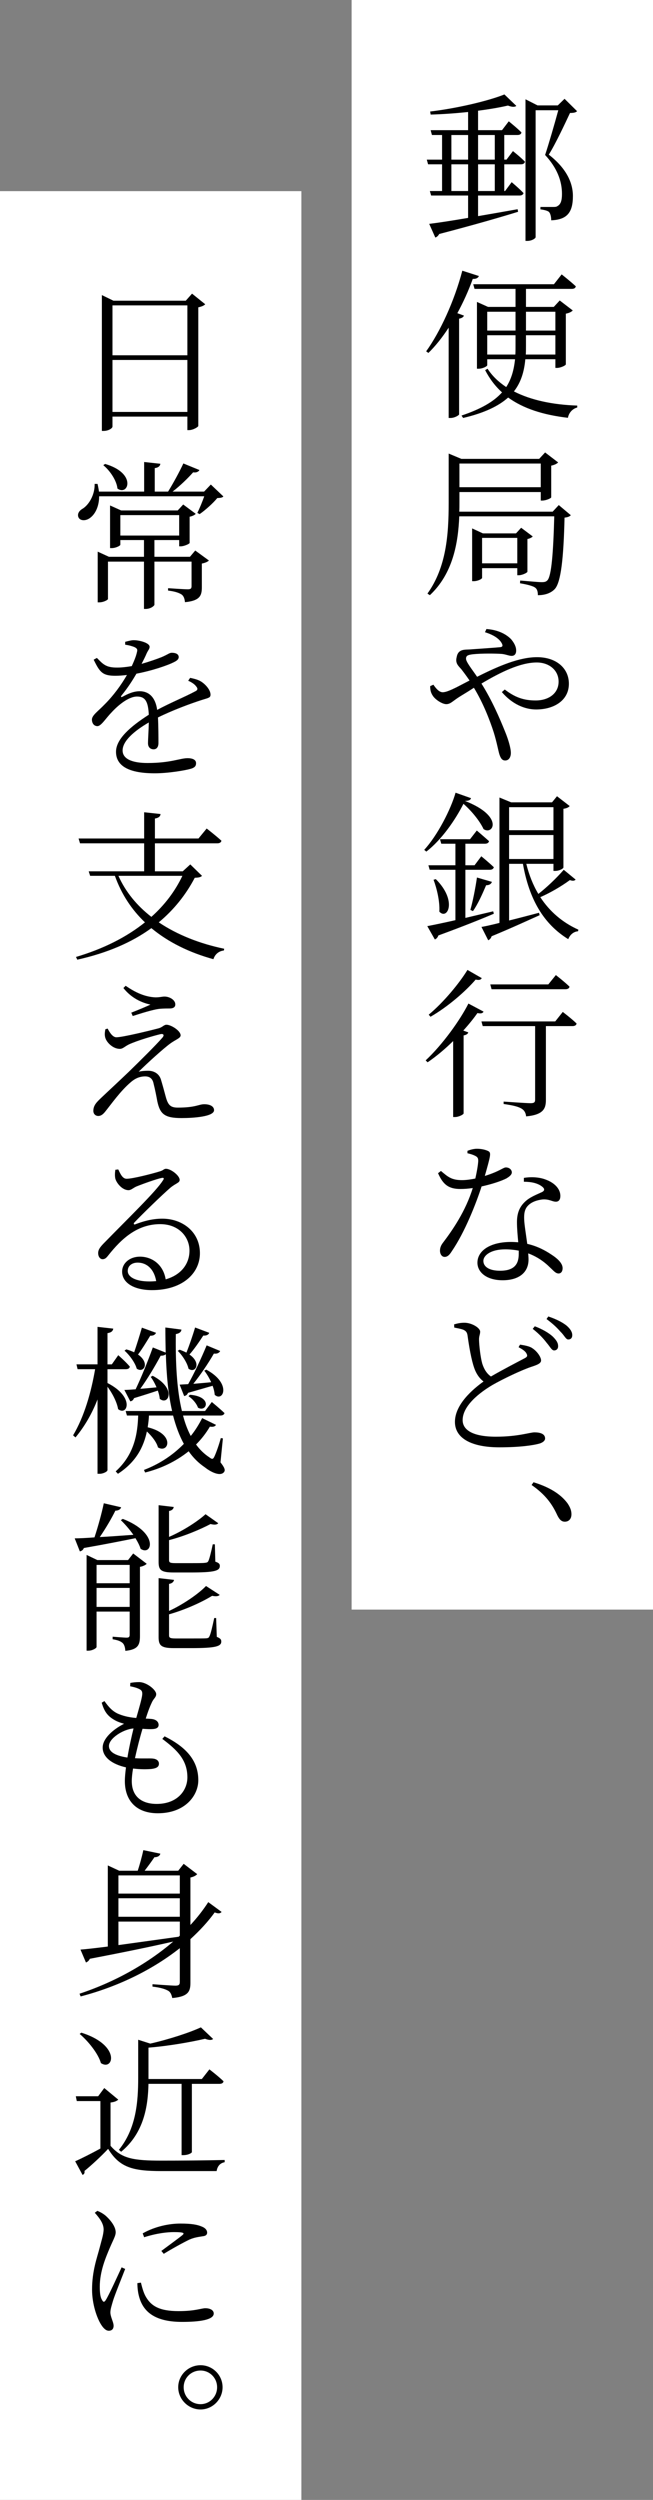
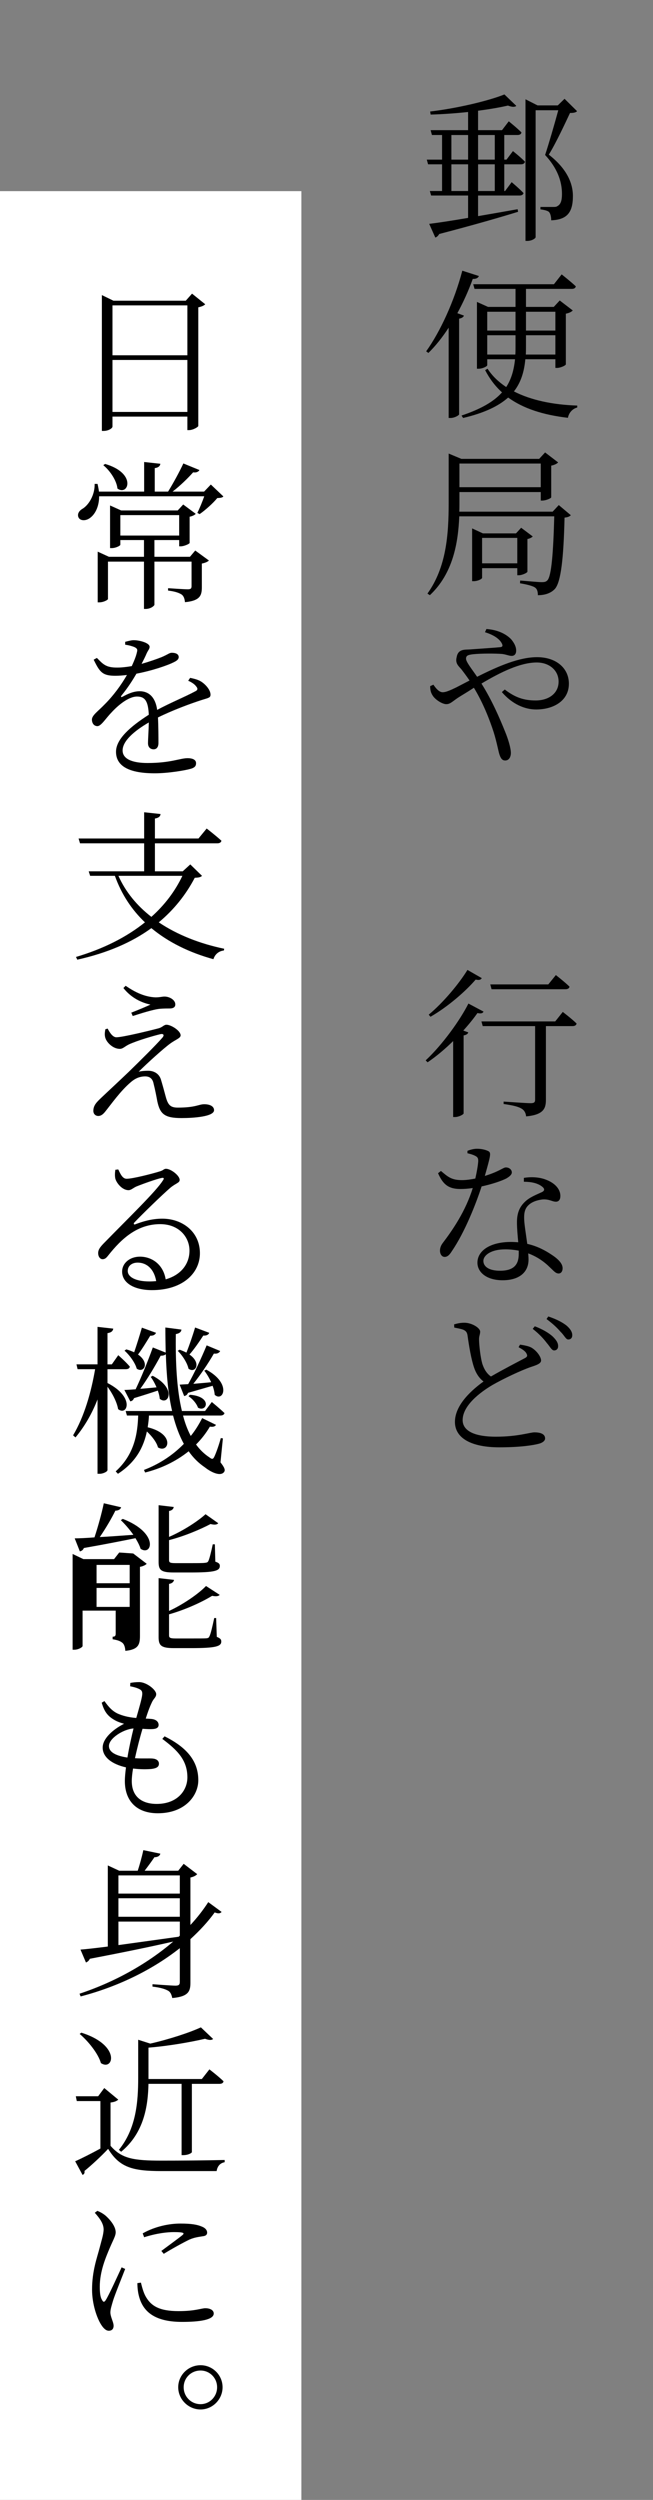
<svg xmlns="http://www.w3.org/2000/svg" id="_レイヤー_2" width="130" height="497" viewBox="0 0 130 497">
  <rect x="0" y="0" width="130" height="497" fill="#808080" stroke="none" />
  <defs>
    <style>.cls-1{fill:#000;}.cls-1,.cls-2{stroke-width:0px;}.cls-2{fill:#fff;}</style>
  </defs>
  <g id="_レイヤー_1-2">
-     <rect class="cls-2" x="70" width="60" height="320" />
    <path class="cls-1" d="M102.119,30.042s1.504,1.184,2.399,2.111c-.096.353-.384.513-.8.513h-3.328v5.312h.16l1.312-1.76s1.504,1.247,2.367,2.176c-.096.319-.384.479-.8.479h-8.255v4.096c2.463-.416,5.151-.896,7.871-1.376l.096.512c-3.744,1.152-8.831,2.624-15.711,4.416-.16.32-.447.608-.768.704l-1.216-2.72c1.6-.192,4.384-.608,7.743-1.185v-4.447h-7.359l-.256-.896h2.432v-5.312h-2.783l-.256-.929h3.039v-4.896h-2.016l-.256-.96h7.455v-3.615c-2.432.256-5.023.447-7.455.512l-.096-.608c5.184-.607,11.519-2.079,14.782-3.392l2.368,2.272c-.288.256-.864.256-1.664-.064-1.664.384-3.712.736-5.951,1.024v3.871h4.768l1.344-1.76s1.6,1.28,2.527,2.208c-.063.352-.352.512-.8.512h-2.624v4.896h.448l1.28-1.695ZM89.863,31.737h3.328v-4.896h-3.328v4.896ZM93.191,37.978v-5.312h-3.328v5.312h3.328ZM95.176,26.842v4.896h3.327v-4.896h-3.327ZM98.503,32.666h-3.327v5.312h3.327v-5.312ZM114.886,22.106c-.256.256-.64.352-1.408.352-.991,2.112-2.879,6.144-4.224,8.288,3.424,2.655,4.8,5.503,4.8,8.223,0,3.232-1.12,4.704-4.319,4.832,0-.704-.16-1.376-.448-1.664-.224-.224-.896-.416-1.695-.512v-.48h2.623c.385,0,.576-.031.801-.191.607-.353.863-1.056.863-2.4,0-2.56-.96-5.151-3.359-7.743.704-2.111,1.888-6.176,2.624-8.896h-4.512v25.246c0,.192-.672.736-1.696.736h-.32v-28.158l2.4,1.216h4.031l1.344-1.312,2.496,2.464Z" />
    <path class="cls-1" d="M92.359,62.745c-.096.288-.416.512-.96.608v19.038c-.063.192-.896.704-1.696.704h-.383v-17.951c-1.248,1.92-2.625,3.648-4.032,5.024l-.448-.32c2.784-3.872,5.6-9.951,7.199-16.031l3.297,1.057c-.129.352-.513.607-1.217.575-.863,2.4-1.92,4.704-3.071,6.816l1.312.479ZM104.583,71.417c-.225,2.463-.864,4.607-2.272,6.399,3.36,1.728,7.712,2.655,12.607,2.815v.384c-.896.225-1.664.992-1.855,2.048-4.96-.576-8.896-1.855-11.903-4.031-1.888,1.695-4.735,3.071-8.96,4.063l-.32-.48c3.904-1.312,6.432-2.783,8.064-4.607-1.344-1.216-2.465-2.688-3.36-4.415l.479-.288c.929,1.439,2.177,2.623,3.713,3.647,1.023-1.568,1.535-3.392,1.76-5.535h-5.536v1.184c0,.224-.896.704-1.728.704h-.32v-13.279l2.208.992h5.472v-3.584h-8.16l-.256-.928h16.063l1.536-1.952s1.76,1.376,2.815,2.368c-.063.352-.352.512-.8.512h-9.119v3.584h5.535l1.185-1.28,2.592,1.984c-.225.256-.704.512-1.376.64v10.079c-.032.224-1.057.704-1.761.704h-.319v-1.728h-5.983ZM96.999,61.978v3.743h5.632v-3.743h-5.632ZM102.599,70.488c.032-.544.032-1.12.032-1.728v-2.112h-5.632v3.84h5.6ZM110.566,70.488v-3.84h-5.855v2.048c0,.608,0,1.217-.032,1.792h5.888ZM104.711,61.978v3.743h5.855v-3.743h-5.855Z" />
    <path class="cls-1" d="M113.638,102.426c-.224.256-.607.416-1.248.48-.191,8.031-.703,12.862-1.951,14.207-.8.832-1.984,1.216-3.36,1.216,0-.608-.096-1.185-.544-1.504-.447-.353-1.823-.672-3.008-.864l.032-.544c1.28.096,3.584.32,4.256.32.608,0,.864-.064,1.152-.353.831-.832,1.184-5.6,1.375-12.734h-18.91c-.225,5.312-1.248,11.358-5.855,15.679l-.48-.32c3.744-5.216,4.225-11.679,4.225-17.982v-9.855l2.527,1.056h15.487l1.184-1.279,2.592,1.983c-.225.256-.736.512-1.376.64v6.304c-.032.192-1.056.641-1.76.641h-.32v-1.696h-16.19v2.176c0,.576,0,1.152-.032,1.728h18.591l1.216-1.312,2.399,2.016ZM91.464,92.154v4.704h16.19v-4.704h-16.19ZM104.999,113.657c-.032.224-1.057.704-1.696.704h-.32v-1.408h-7.008v1.92c0,.224-.831.672-1.695.672h-.288v-10.495l2.144.992h6.592l1.024-1.12,2.304,1.728c-.16.192-.576.416-1.056.513v6.495ZM102.982,111.993v-5.056h-7.008v5.056h7.008Z" />
    <path class="cls-1" d="M96.84,125.05c2.527.191,4.063,1.151,4.927,2.048.608.735.992,1.472.992,2.239,0,.704-.352,1.057-.896,1.057s-1.088-.288-1.92-.385c-1.217-.096-4.064-.128-5.824.064-.959.128-1.344.256-1.344.896s1.28,2.208,2.208,3.584c4.384-2.208,8.447-3.903,11.936-3.903,3.839,0,6.335,2.208,6.335,5.279,0,3.359-3.008,5.12-6.527,5.12-2.208,0-4.735-1.024-6.815-3.456l.576-.512c2.048,1.567,3.775,2.176,6.144,2.176,2.655,0,4.575-1.44,4.575-3.744,0-2.271-1.888-3.808-4.352-3.808-3.231,0-7.136,1.888-11.007,4.191,2.08,3.296,3.615,6.848,4.735,9.632.576,1.407,1.12,3.168,1.12,4.159,0,.864-.416,1.504-1.12,1.504-.544,0-.864-.319-1.151-1.184-.225-.672-.513-2.4-1.152-4.448-.768-2.367-2.048-5.728-3.936-8.831-.864.576-1.76,1.12-2.656,1.664-1.535.928-1.951,1.6-2.848,1.6-.8,0-2.271-.928-2.752-1.792-.32-.512-.447-1.023-.447-1.791l.639-.288c.48.703,1.121,1.504,1.856,1.504.64,0,1.567-.416,2.688-.96l2.655-1.376c-.704-1.024-1.216-1.696-1.664-2.272-.608-.672-1.216-1.184-.896-2.399.287-1.632,1.632-1.44,2.592-1.504,2.56-.192,5.151-.352,6.047-.448.448-.032.608-.256.353-.735-.384-.769-1.376-1.632-3.36-2.24l.289-.64Z" />
-     <path class="cls-1" d="M96.264,164.825c-.641-1.376-2.08-3.327-4-5.023-1.6,3.168-4.32,7.136-7.392,9.503l-.416-.352c2.624-2.848,5.28-7.999,6.239-11.359l3.072,1.088c-.096.353-.416.544-1.216.544,7.903,3.072,5.567,6.912,3.712,5.6ZM98.311,181.656c-2.559,1.088-6.143,2.527-11.039,4.319-.127.384-.383.672-.703.8l-1.504-2.655c1.184-.224,3.199-.64,5.6-1.184v-10.016h-5.12l-.256-.896h5.376v-4.287h-2.816l-.256-.896h5.984l1.344-1.728s1.471,1.248,2.432,2.112c-.064.352-.385.512-.801.512h-3.903v4.287h1.823l1.345-1.791s1.536,1.247,2.495,2.176c-.096.352-.383.512-.832.512h-4.831v9.567c1.76-.416,3.616-.864,5.536-1.312l.127.48ZM86.76,174.776c4.352,4.32,2.305,8.224.704,6.464.128-2.016-.512-4.64-1.151-6.336l.447-.128ZM93.64,180.889c.479-1.664.991-4.225,1.312-6.432l2.977.863c-.129.385-.48.672-1.152.672-.736,1.729-1.632,3.744-2.624,5.152l-.512-.256ZM114.598,174.873c-.224.224-.512.319-1.151.096-1.792,1.312-4.032,2.592-5.888,3.392,1.888,2.88,4.447,5.056,7.583,6.464l-.063.319c-.832.064-1.568.608-1.952,1.568-4.896-3.008-7.775-7.903-9.023-14.975h-2.752v11.263c1.824-.448,3.872-.992,5.952-1.536l.128.48c-2.24.992-5.376,2.464-9.567,4.191-.096.384-.385.672-.672.8l-1.344-2.655c.8-.128,2.047-.416,3.584-.8v-24.927l2.335.96h8.128l.991-1.216,2.528,1.952c-.224.256-.576.447-1.248.544v11.679c0,.16-.735.672-1.664.672h-.319v-1.407h-5.408c.544,2.207,1.344,4.224,2.4,5.983,1.567-1.216,3.52-3.04,5.056-4.8l2.367,1.952ZM101.351,160.474v4.576h8.832v-4.576h-8.832ZM101.351,170.777h8.832v-4.768h-8.832v4.768Z" />
    <path class="cls-1" d="M96.264,201.114c-.16.32-.448.448-1.217.288-.735,1.056-1.695,2.24-2.815,3.488l.992.352c-.063.288-.384.512-.929.608v15.519c-.031.191-.928.704-1.727.704h-.353v-15.104c-1.567,1.536-3.296,3.008-5.088,4.224l-.384-.384c3.392-3.168,6.848-7.999,8.512-11.295l3.008,1.6ZM95.911,194.459c-.192.32-.479.448-1.216.288-1.951,2.271-5.472,5.375-8.991,7.392l-.353-.416c2.944-2.432,6.112-6.271,7.712-8.896l2.848,1.632ZM112.038,201.179s1.728,1.312,2.752,2.304c-.064.352-.384.512-.8.512h-5.312v14.688c0,1.728-.513,2.943-3.937,3.264-.063-.672-.352-1.216-.896-1.536-.607-.384-1.696-.672-3.584-.928v-.48s4.479.32,5.376.32c.704,0,.896-.192.896-.704v-14.623h-10.431l-.256-.928h14.687l1.504-1.888ZM97.863,196.667l-.256-.96h11.551l1.504-1.856s1.696,1.312,2.72,2.305c-.063.352-.384.512-.832.512h-14.687Z" />
    <path class="cls-1" d="M93.063,228.795c.544-.225,1.28-.416,1.888-.416.832,0,1.76.191,2.336.512.512.352.352.928-.768,4.896,2.976-.928,3.647-1.695,4.191-1.695.672,0,1.184.447,1.184.991s-.704.96-1.056,1.185c-.992.512-2.88,1.151-4.96,1.6-1.088,3.359-3.327,9.087-5.919,12.863-.416.672-.832,1.151-1.44,1.151s-.928-.64-.928-1.216c0-.544.16-1.023.544-1.536,1.952-2.56,4.575-6.367,5.983-10.942-.863.128-1.664.191-2.463.191-2.369,0-3.457-.896-4.448-3.136l.575-.448c1.345,1.12,2.049,1.824,4.192,1.824.896,0,1.888-.16,2.655-.32.289-1.247.513-2.56.576-3.392.032-.64-.127-.896-.672-1.151-.447-.225-1.023-.384-1.472-.48v-.479ZM104.295,234.17c1.567-.256,3.168-.128,4.384.353,1.888.704,2.88,1.952,2.88,3.231,0,.704-.288,1.152-.896,1.152-.735,0-1.312-.544-2.655-.448-1.12.128-2.208.512-2.88,1.216-.704.704-.832,1.664-.769,2.848.032.928.353,2.88.608,4.768,2.016.448,3.647,1.344,4.831,2.145,1.536.991,2.208,1.888,2.208,2.688,0,.64-.319,1.056-.8,1.056-.607,0-1.023-.576-1.695-1.184-1.185-1.184-2.624-2.176-4.353-2.816.032.416.064.864.064,1.217,0,2.592-1.92,4.127-5.151,4.127-3.265,0-5.024-1.632-5.024-3.487,0-2.368,2.496-4.128,6.688-4.128.479,0,.959.032,1.439.064-.128-1.376-.256-2.752-.256-4,0-1.728.479-2.943,1.472-3.936.992-1.024,2.432-1.536,3.52-2.048.608-.32.513-.704-.031-1.12-.896-.672-2.145-.928-3.584-.928v-.769ZM103.271,248.633c-.863-.159-1.728-.256-2.688-.256-2.848,0-4.352,1.185-4.352,2.304,0,1.088,1.056,1.952,3.327,1.952,2.977,0,3.712-1.472,3.712-3.327v-.673Z" />
    <path class="cls-1" d="M103.526,267.322c.864.128,1.696.288,2.24.576,1.12.64,1.952,1.888,1.952,2.56,0,.608-.769.896-2.048,1.312-1.952.672-5.472,2.336-7.647,3.583-2.496,1.473-5.92,4.096-5.92,6.976,0,1.824,1.76,3.296,6.623,3.296,4.416,0,6.752-.863,7.68-.863,1.12,0,2.112.287,2.112,1.216,0,.447-.48.832-1.152,1.023-1.151.32-3.743.736-7.968.736-5.471,0-8.83-1.76-8.83-5.056,0-3.52,3.646-6.56,5.695-8.031-.896-.672-1.504-1.664-1.856-2.688-.575-1.632-1.024-4.256-1.344-6.56-.097-.479-.256-.8-.864-1.056-.543-.192-1.279-.32-1.76-.416l-.031-.64c.799-.225,1.375-.32,2.047-.32,1.44,0,3.104.992,3.137,1.76,0,.576-.256.896-.225,1.664.032,1.184.288,3.456.641,4.704.352,1.088.863,1.951,1.728,2.56,2.367-1.376,5.535-3.008,6.688-3.616.512-.256.64-.479.416-.896-.256-.576-.96-.96-1.6-1.312l.287-.513ZM106.471,263.675c1.6.608,2.815,1.344,3.584,2.048.768.768,1.056,1.28,1.056,1.92,0,.512-.32.832-.8.832s-.8-.736-1.473-1.504c-.607-.8-1.472-1.76-2.783-2.784l.416-.512ZM109.158,261.723c1.632.544,2.848,1.185,3.647,1.824.769.672,1.12,1.28,1.12,1.888,0,.576-.319.864-.8.864s-.768-.8-1.504-1.504c-.704-.8-1.408-1.504-2.815-2.56l.352-.513Z" />
-     <path class="cls-1" d="M106.215,294.683c3.775,1.152,5.728,2.752,6.815,4.256.544.832.735,1.44.735,2.112,0,.928-.544,1.472-1.312,1.472-.672,0-1.088-.416-1.536-1.344-.96-2.08-2.271-4-5.087-5.952l.384-.544Z" />
    <rect class="cls-2" y="38" width="60" height="459" />
    <path class="cls-1" d="M40.854,60.489c-.225.256-.736.48-1.376.608v23.582c-.032.224-1.056.832-1.856.832h-.319v-2.688h-14.911v1.984c0,.32-.768.864-1.76.864h-.352v-27.007l2.304,1.12h14.399l1.248-1.407,2.624,2.111ZM22.392,60.713v9.92h14.911v-9.92h-14.911ZM37.303,81.896v-10.335h-14.911v10.335h14.911Z" />
    <path class="cls-1" d="M44.47,98.697c-.224.256-.576.288-1.216.32-.832,1.023-2.368,2.399-3.52,3.199l-.448-.256c.448-.864.992-2.208,1.376-3.296h-20.926c0,2.176-.896,3.648-1.792,4.288-.768.607-1.92.672-2.304-.064-.32-.672.096-1.344.768-1.728,1.28-.768,2.496-2.784,2.432-4.96h.576c.128.544.224,1.057.288,1.536h8.992v-5.888l3.231.353c-.063.447-.384.768-1.12.863v4.672h2.656c1.023-1.664,2.271-3.936,3.04-5.6l3.199,1.312c-.16.32-.64.576-1.248.448-1.023,1.152-2.56,2.656-4.096,3.84h6.271l1.345-1.408,2.495,2.368ZM38.87,109.448l2.72,1.984c-.191.224-.735.479-1.407.607v4.736c0,1.6-.353,2.655-3.36,2.943-.063-.64-.224-1.184-.64-1.504-.48-.32-1.28-.64-2.72-.8v-.48s3.168.225,3.936.225c.576,0,.736-.192.736-.608v-4.896h-7.392v8.575c0,.16-.672.832-1.76.832h-.32v-9.407h-7.167v7.424c0,.191-.896.672-1.728.672h-.32v-10.079l2.24,1.023h6.976v-3.328h-4.704v.929c0,.191-.896.672-1.728.672h-.32v-8.479l2.208.992h11.263l1.088-1.185,2.496,1.856c-.192.224-.673.479-1.217.575v5.216c-.031.192-1.119.672-1.76.672h-.319v-1.248h-4.928v3.328h7.071l1.056-1.248ZM20.919,92.233c6.4,1.856,4.608,6.464,2.464,4.896-.16-1.601-1.504-3.584-2.815-4.641l.352-.256ZM23.959,106.473h11.711v-4.063h-11.711v4.063Z" />
    <path class="cls-1" d="M37.847,134.765c1.12.225,1.792.448,2.336.832.8.544,1.728,1.601,1.728,2.496,0,.608-.352.64-1.6,1.024-2.336.735-6.016,2.111-8.863,3.52.096,1.823.096,4.031.096,5.088,0,.768-.353,1.247-.96,1.247-.576,0-1.12-.352-1.12-1.216,0-.768.128-2.464.16-4.127-2.976,1.728-5.216,3.711-5.216,5.567,0,1.728,1.984,2.495,4.96,2.495,4.64,0,6.464-.96,7.968-.96,1.088,0,1.695.353,1.695.992,0,.48-.16.896-1.184,1.152-1.024.288-4.32.863-7.04.863-5.792,0-7.711-1.823-7.711-4.287,0-2.528,2.879-5.023,6.527-7.359-.128-2.624-.704-3.616-2.336-3.616-1.728,0-3.84,1.792-5.12,3.2-1.12,1.151-2.016,2.655-2.751,2.688-.672,0-1.088-.512-1.12-1.279,0-.896,1.184-1.633,2.592-3.104,1.664-1.664,3.232-3.775,4.384-5.791-.8.096-1.568.159-2.304.159-2.56,0-3.104-.703-4.319-3.199l.64-.352c1.248,1.279,1.824,1.951,4.128,1.919.864,0,1.824-.128,2.816-.287.48-1.057.864-1.984,1.024-2.752.16-.544.064-.769-.544-1.057-.416-.159-1.056-.352-1.792-.447v-.576c.64-.16,1.312-.352,1.792-.32.992,0,3.072.513,3.072,1.312,0,.447-.288.64-.608,1.344-.192.479-.576,1.248-.992,2.048,1.568-.448,3.04-.96,4-1.344,1.344-.576,1.536-.864,2.016-.864.704,0,1.376.224,1.376.864,0,.384-.288.672-.863.96-1.28.672-4.384,1.728-7.552,2.336-.736,1.247-1.6,2.655-3.008,4.383-.128.192-.032.353.192.225.992-.544,2.176-1.12,3.456-1.12,1.952,0,3.167,1.344,3.488,3.712,2.527-1.376,5.663-2.656,7.551-3.68.544-.256.608-.544.16-1.057-.319-.415-.928-.8-1.535-1.056l.384-.576Z" />
    <path class="cls-1" d="M40.214,174.121c-.287.288-.64.352-1.439.384-1.76,3.359-4.128,6.336-7.168,8.863,3.712,2.496,8.224,4.256,13.023,5.248l-.063.352c-.96.096-1.761.704-2.08,1.728-4.768-1.312-8.96-3.359-12.352-6.175-3.872,2.815-8.735,4.928-14.75,6.271l-.256-.544c5.408-1.601,10.016-3.904,13.727-6.88-2.624-2.496-4.671-5.567-5.983-9.247h-4.928l-.288-.896h11.04v-5.567h-12.767l-.288-.96h13.055v-5.216l3.264.353c-.032.448-.353.768-1.12.896v3.968h8.672l1.632-1.983s1.791,1.376,2.943,2.432c-.096.352-.384.512-.832.512h-12.415v5.567h5.536l1.504-1.376,2.335,2.272ZM23.576,174.121c1.439,3.231,3.711,5.951,6.559,8.159,2.656-2.368,4.736-5.119,6.176-8.159h-12.735Z" />
    <path class="cls-1" d="M21.432,204.489c.512,1.024,1.12,1.729,1.728,1.729,1.248,0,6.624-1.312,8.447-1.792.769-.224,1.024-.704,1.536-.704.896,0,2.816,1.184,2.816,2.112,0,.575-.992.831-2.112,1.663-1.312.96-4.543,3.872-6.239,5.568.64-.16,1.375-.192,1.888-.192,1.12,0,2.144.544,2.527,1.696.32,1.056.672,2.335.96,3.423.448,1.664.929,2.208,2.4,2.208,3.615,0,4.159-.672,5.279-.672,1.248,0,1.952.48,1.952,1.185,0,1.279-4.063,1.567-6.464,1.567-3.392,0-4.287-.8-4.831-3.328-.192-1.056-.448-2.367-.736-3.487-.16-.864-.64-1.472-1.664-1.472-.992,0-1.92.319-2.88,1.151-2.048,1.729-3.903,4.384-5.12,5.888-.416.512-.832.832-1.344.832-.544,0-.992-.384-.992-1.023,0-1.088.672-1.729,1.504-2.528,1.312-1.248,3.903-3.647,5.536-5.216,2.368-2.304,5.408-5.312,6.719-6.815.448-.544.16-.832-.448-.672-1.344.32-4.447,1.216-6.207,2.016-.864.416-1.216.896-1.824.896-1.376,0-2.592-1.248-2.879-2.144-.192-.576-.128-1.152,0-1.761l.448-.128ZM24.567,196.426l.448-.447c2.08,1.439,3.936,2.208,5.919,2.304.929,0,1.28-.16,1.824-.16.96,0,2.144.64,2.144,1.568,0,.447-.288.8-1.119.8-.608,0-1.12,0-1.952.063-1.376.128-4.096,1.024-5.408,1.44l-.288-.672c1.312-.513,2.88-1.152,3.808-1.601-1.024-.224-3.488-.896-5.376-3.296Z" />
    <path class="cls-1" d="M23.543,232.49c.416.864.832,1.856,1.664,1.856,1.248,0,5.183-1.024,6.624-1.473.704-.191.768-.512,1.216-.512.96,0,2.72,1.344,2.72,2.208,0,.607-.736.64-1.855,1.567-1.601,1.376-5.728,5.376-7.168,6.912-.224.224-.096.479.192.352,1.408-.544,3.264-1.12,5.375-1.12,4.064,0,7.584,2.688,7.487,7.04-.096,3.936-3.583,7.167-9.535,7.167-3.52,0-5.951-1.407-5.951-3.68,0-1.695,1.536-2.976,3.552-2.976,2.271,0,4.607,1.44,5.119,4.512,3.136-.896,4.672-3.104,4.736-5.535.096-2.721-1.984-5.44-5.824-5.44-4.511,0-7.647,2.816-10.335,6.208-.448.576-.704.768-1.184.768-.416-.031-.864-.479-.832-1.312.032-.544.288-.992,1.024-1.76,4.896-5.023,10.559-10.464,11.871-12.607.32-.416.128-.576-.256-.479-.992.191-3.68,1.151-5.023,1.695-.608.256-1.056.736-1.568.736-1.248,0-2.368-1.376-2.624-2.271-.128-.545-.096-1.185,0-1.792l.576-.064ZM31.095,254.696c-.416-2.432-1.919-3.68-3.68-3.68-1.152,0-1.984.641-1.984,1.664,0,1.088,1.344,2.08,4.352,2.08.479,0,.896-.032,1.312-.064Z" />
    <path class="cls-1" d="M21.399,274.954c5.568,2.849,3.904,6.656,2.112,5.184-.224-1.376-1.152-3.167-2.112-4.447v16.575c0,.287-.832.735-1.568.735h-.416v-14.783c-1.088,2.784-2.528,5.312-4.384,7.552l-.48-.416c2.208-3.712,3.583-8.479,4.384-13.15h-3.488l-.224-.96h4.192v-7.456l3.136.353c-.096.479-.352.768-1.152.896v6.208h.864l1.28-1.824s1.504,1.312,2.304,2.271c-.064.353-.352.513-.8.513h-3.648v2.751ZM43.894,290.729c.864,1.088.96,1.536.736,1.888-.672.96-2.496.16-3.84-.896-1.279-.864-2.336-1.92-3.231-3.2-2.56,2.048-5.567,3.456-8.671,4.224l-.224-.512c2.912-1.12,5.632-2.816,7.936-5.184-.896-1.632-1.6-3.52-2.144-5.632h-4.8c-.032.768-.128,1.536-.256,2.336,5.568,1.344,4.16,5.279,2.048,4-.257-1.024-1.216-2.24-2.208-3.168-.64,3.04-2.112,6.048-5.76,8.415l-.448-.479c3.775-3.424,4.352-7.552,4.479-11.104h-2.24l-.256-.896h9.248c-.768-3.328-1.12-7.136-1.248-11.296-.224.192-.544.32-1.023.288-1.185,2.208-2.688,4.704-4.064,6.592.992-.064,2.112-.192,3.232-.288-.32-.768-.736-1.504-1.152-2.08l.384-.224c4.896,2.56,3.104,6.016,1.408,4.575-.032-.512-.192-1.088-.384-1.632-1.152.385-2.72.896-4.736,1.504-.16.416-.416.576-.736.641l-1.184-2.272c.544,0,1.312-.063,2.24-.128,1.056-2.208,2.4-5.472,3.424-8.319l2.56,1.024c-.031-1.632-.063-3.296-.063-4.992l3.199.416c-.031.416-.352.769-1.119.896-.064,5.535.159,10.879,1.216,15.295h4.607l1.344-1.792s1.568,1.279,2.528,2.208c-.097.319-.385.479-.801.479h-7.455c.384,1.504.896,2.848,1.536,4.063.863-1.056,1.6-2.239,2.271-3.552l2.752,1.344c-.192.32-.512.448-1.216.353-.768,1.312-1.696,2.496-2.752,3.552.736,1.023,1.632,1.888,2.656,2.56.544.416.735.416,1.023-.224.353-.769.896-2.304,1.248-3.616l.416.064-.48,4.768ZM31.062,264.972c-.159.352-.512.607-1.151.575-.768,1.248-1.6,2.624-2.432,3.744,2.4,1.664,1.184,3.775-.256,2.815-.32-1.184-1.44-2.72-2.432-3.584l.352-.256c.608.16,1.12.385,1.568.576.48-1.408,1.056-3.231,1.536-4.896l2.815,1.024ZM35.767,268.331c.512.191.96.384,1.344.576.544-1.344,1.216-3.264,1.728-4.992l2.816,1.057c-.128.352-.512.607-1.184.544-.832,1.279-1.824,2.72-2.752,3.775,2.464,1.695,1.184,3.84-.192,2.815-.256-1.184-1.248-2.688-2.144-3.552l.384-.224ZM43.83,268.587c-.16.352-.576.608-1.248.512-1.184,2.048-2.688,4.256-4.096,6.016,1.056-.096,2.304-.191,3.552-.319-.384-.864-.896-1.696-1.376-2.305l.416-.191c5.151,2.783,3.296,6.527,1.664,4.991-.032-.544-.192-1.184-.416-1.792-1.248.353-2.848.832-4.896,1.408-.16.416-.448.576-.769.64l-.896-2.271c.416-.032.992-.064,1.696-.096,1.184-2.112,2.56-5.023,3.68-7.712l2.688,1.12ZM37.814,277.29c4.575.353,3.328,3.584,1.6,2.561-.288-.832-1.088-1.761-1.888-2.272l.288-.288Z" />
-     <path class="cls-1" d="M24.439,301.962c7.327,2.849,5.792,7.488,3.552,5.952-.192-.641-.576-1.376-1.024-2.112-2.528.512-5.888,1.185-10.271,1.952-.16.416-.48.608-.8.672l-1.024-2.592c.928,0,2.272-.064,3.936-.192.704-2.111,1.44-4.799,1.856-6.783l3.456.8c-.128.384-.512.672-1.152.672-.736,1.504-1.919,3.521-3.104,5.248,1.984-.096,4.288-.288,6.688-.448-.768-1.088-1.696-2.144-2.496-2.912l.384-.256ZM26.519,308.842l2.688,2.048c-.192.224-.736.512-1.344.608v13.727c0,1.696-.288,2.72-2.912,2.976-.032-.64-.192-1.216-.512-1.536-.384-.352-.96-.607-2.016-.768v-.512s2.24.191,2.784.191c.48,0,.608-.159.608-.607v-4.576h-6.592v7.04c0,.224-.8.735-1.664.735h-.32v-19.038l2.144,1.023h6.111l1.024-1.312ZM19.224,311.113v3.648h6.592v-3.648h-6.592ZM25.815,319.465v-3.775h-6.592v3.775h6.592ZM34.551,312.617c-2.496,0-2.976-.479-2.976-2.079v-11.296l3.008.353c-.032.384-.353.704-.929.8v5.151c2.752-1.184,5.728-3.104,7.264-4.512l2.528,1.792c-.256.32-.769.352-1.536.16-1.92,1.023-5.216,2.432-8.256,3.199v3.904c0,.512.097.672,1.28.672h3.04c1.344,0,2.464,0,2.848-.064.352-.031.512-.096.64-.319.225-.416.576-1.856.896-3.36h.416l.096,3.456c.704.224.896.448.896.832,0,.992-1.023,1.312-5.887,1.312h-3.328ZM43.158,325.417c.704.287.896.512.896.928,0,.96-1.056,1.312-6.016,1.312h-3.424c-2.527,0-3.039-.512-3.039-2.176v-11.743l3.071.353c-.063.384-.384.703-.992.8v5.375c2.849-1.312,5.888-3.424,7.36-4.959l2.72,1.76c-.225.288-.736.352-1.504.191-2.017,1.248-5.376,2.784-8.576,3.68v4.128c0,.512.129.672,1.345.672h3.136c1.376,0,2.495,0,2.943-.032.353-.031.512-.128.608-.384.256-.447.607-1.983.96-3.647h.384l.128,3.744Z" />
+     <path class="cls-1" d="M24.439,301.962c7.327,2.849,5.792,7.488,3.552,5.952-.192-.641-.576-1.376-1.024-2.112-2.528.512-5.888,1.185-10.271,1.952-.16.416-.48.608-.8.672l-1.024-2.592c.928,0,2.272-.064,3.936-.192.704-2.111,1.44-4.799,1.856-6.783l3.456.8c-.128.384-.512.672-1.152.672-.736,1.504-1.919,3.521-3.104,5.248,1.984-.096,4.288-.288,6.688-.448-.768-1.088-1.696-2.144-2.496-2.912l.384-.256ZM26.519,308.842l2.688,2.048c-.192.224-.736.512-1.344.608v13.727c0,1.696-.288,2.72-2.912,2.976-.032-.64-.192-1.216-.512-1.536-.384-.352-.96-.607-2.016-.768v-.512c.48,0,.608-.159.608-.607v-4.576h-6.592v7.04c0,.224-.8.735-1.664.735h-.32v-19.038l2.144,1.023h6.111l1.024-1.312ZM19.224,311.113v3.648h6.592v-3.648h-6.592ZM25.815,319.465v-3.775h-6.592v3.775h6.592ZM34.551,312.617c-2.496,0-2.976-.479-2.976-2.079v-11.296l3.008.353c-.032.384-.353.704-.929.8v5.151c2.752-1.184,5.728-3.104,7.264-4.512l2.528,1.792c-.256.32-.769.352-1.536.16-1.92,1.023-5.216,2.432-8.256,3.199v3.904c0,.512.097.672,1.28.672h3.04c1.344,0,2.464,0,2.848-.064.352-.031.512-.096.64-.319.225-.416.576-1.856.896-3.36h.416l.096,3.456c.704.224.896.448.896.832,0,.992-1.023,1.312-5.887,1.312h-3.328ZM43.158,325.417c.704.287.896.512.896.928,0,.96-1.056,1.312-6.016,1.312h-3.424c-2.527,0-3.039-.512-3.039-2.176v-11.743l3.071.353c-.063.384-.384.703-.992.8v5.375c2.849-1.312,5.888-3.424,7.36-4.959l2.72,1.76c-.225.288-.736.352-1.504.191-2.017,1.248-5.376,2.784-8.576,3.68v4.128c0,.512.129.672,1.345.672h3.136c1.376,0,2.495,0,2.943-.032.353-.031.512-.128.608-.384.256-.447.607-1.983.96-3.647h.384l.128,3.744Z" />
    <path class="cls-1" d="M32.759,345.193c4.863,2.399,6.72,5.279,6.72,8.735,0,3.008-2.592,6.56-8.063,6.56-4.288,0-6.56-2.528-6.56-6.399,0-.769.096-1.729.224-2.721-2.944-.672-4.64-2.111-4.64-3.936,0-1.728,1.888-3.52,4.256-4.735-.8-.224-1.472-.448-2.304-.992-1.152-.768-1.696-1.664-2.144-3.199l.544-.32c.8,1.12,1.6,2.08,2.88,2.592,1.184.479,2.336.672,3.456.768.576-2.016,1.088-3.743,1.184-4.607.064-.735-.16-.96-.736-1.216-.48-.224-1.152-.384-1.664-.479l.032-.673c.544-.096,1.152-.159,1.76-.159,1.472,0,3.392,1.535,3.392,2.399,0,.608-.479.832-.832,1.568-.384.8-.768,1.76-1.248,3.295.384,0,.768.032,1.12.064,1.024.096,1.44.64,1.44,1.184s-.448.8-1.216.832c-.448.032-1.249,0-1.984-.063-.48,1.567-1.056,3.775-1.504,5.855,1.568.096,2.816,0,3.52.063.736.064,1.248.416,1.248,1.024,0,.576-.384.928-1.567,1.056-.8.064-2.08.096-3.584-.096-.16.928-.256,1.823-.256,2.496,0,3.136,2.048,4.543,4.959,4.543,4.096,0,6.112-2.655,6.112-5.279,0-3.488-2.08-5.472-4.992-7.647l.448-.512ZM25.367,349.417c.352-2.112.832-4.224,1.216-5.792-2.08.16-4.896,1.984-4.896,3.488,0,.928.768,1.855,3.68,2.304Z" />
    <path class="cls-1" d="M44.118,380.105c-.288.32-.641.384-1.376.096-1.312,1.824-2.944,3.584-4.832,5.312v8.672c0,1.696-.384,2.752-3.615,3.04-.128-.608-.32-1.152-.8-1.44-.544-.319-1.473-.64-3.136-.832v-.479s3.808.288,4.575.288c.704,0,.864-.225.864-.769v-6.688c-5.152,4.064-11.903,7.552-19.743,9.6l-.224-.544c7.167-2.368,13.663-6.079,18.654-10.367-4.319.992-9.727,2.112-16.606,3.424-.16.384-.48.64-.768.736l-1.088-2.561c1.248-.096,3.136-.319,5.44-.607v-16.127l2.271,1.056h3.68c.384-1.12.864-2.88,1.12-4.096l3.392.704c-.128.448-.544.704-1.184.704-.512.768-1.312,1.855-1.952,2.688h6.688l1.088-1.376,2.688,2.048c-.191.256-.703.544-1.344.672v9.439c1.376-1.472,2.561-3.008,3.552-4.544l2.656,1.952ZM23.576,372.842v3.616h12.223v-3.616h-12.223ZM23.576,381.065h12.223v-3.68h-12.223v3.68ZM23.576,386.697c3.487-.48,7.647-1.056,11.999-1.664l.225-.224v-2.784h-12.223v4.672Z" />
    <path class="cls-1" d="M22.008,426.601c2.208,2.561,4.607,2.944,10.111,2.944,3.743,0,8.799-.032,12.606-.128v.447c-.896.16-1.439.769-1.6,1.761h-10.976c-5.791,0-8.351-.736-10.623-4.416-1.312,1.408-3.424,3.359-4.704,4.384.064.448-.064.64-.384.8l-1.472-2.72c1.248-.544,3.2-1.536,5.023-2.528v-9.438h-4.704l-.192-.96h4.448l1.216-1.632,2.784,2.304c-.224.224-.672.479-1.536.575v8.607ZM16.184,404.106c7.967,2.496,6.399,7.712,3.904,6.048-.544-1.92-2.56-4.384-4.224-5.792l.32-.256ZM29.559,414.282c-.096,4.383-.864,9.727-5.439,13.503l-.448-.384c3.424-4.225,3.84-9.472,3.84-14.367v-7.52l2.4.768c3.68-.832,7.808-2.176,10.079-3.231l2.432,2.304c-.288.288-.832.256-1.6-.032-2.912.672-7.264,1.44-11.263,1.76v6.24h10.624l1.504-1.92s1.76,1.344,2.815,2.367c-.064.353-.352.513-.8.513h-5.504v13.566c0,.16-.672.608-1.76.608h-.288v-14.175h-6.591Z" />
    <path class="cls-1" d="M24.919,451.082c-.64,1.663-2.08,5.184-2.432,6.367-.288.992-.512,1.695-.512,2.271,0,.896.64,1.92.64,2.656,0,.64-.352.992-.96.992-.544,0-1.056-.48-1.504-1.185-.832-1.279-1.824-4.063-1.824-7.007,0-3.744,1.024-6.4,1.504-8.288.384-1.504.768-2.592.8-3.647,0-1.152-.736-2.176-1.76-3.328l.512-.384c.608.256,1.088.512,1.6.928.672.576,2.048,2.017,2.048,3.328,0,.704-.384,1.28-1.184,3.136-.768,1.824-1.984,4.607-1.984,7.712,0,1.632.224,2.271.48,2.655.192.384.416.448.704,0,.672-1.056,2.432-4.96,3.167-6.527l.704.32ZM28.055,453.802c.192.768.48,1.92.928,2.72,1.056,1.888,2.688,2.943,6.56,2.943,3.359,0,4.543-.576,5.343-.576.832,0,1.664.32,1.664,1.057,0,1.279-2.88,1.663-6.304,1.663-4.927,0-7.583-1.663-8.511-4.863-.288-.96-.384-1.983-.384-2.848l.704-.096ZM28.407,444.01c2.496-1.407,5.312-1.951,7.487-1.951s3.359.191,4.384.64c.672.288.96.736.96,1.152,0,.384-.224.672-.896.735-.735.128-1.535.192-2.592.64-1.344.641-3.583,1.889-5.151,2.849l-.479-.576c1.376-1.024,3.583-2.624,4.224-3.168.384-.352.384-.576-1.696-.576-1.279,0-3.327.192-5.951,1.024l-.288-.769Z" />
    <path class="cls-1" d="M35.479,474.603c0-2.432,2.016-4.384,4.448-4.384,2.399,0,4.383,1.952,4.383,4.384,0,2.4-1.983,4.416-4.383,4.416-2.433,0-4.448-2.016-4.448-4.416ZM36.566,474.603c0,1.856,1.472,3.36,3.36,3.36,1.823,0,3.295-1.504,3.295-3.36s-1.472-3.327-3.295-3.327c-1.889,0-3.36,1.472-3.36,3.327Z" />
  </g>
</svg>